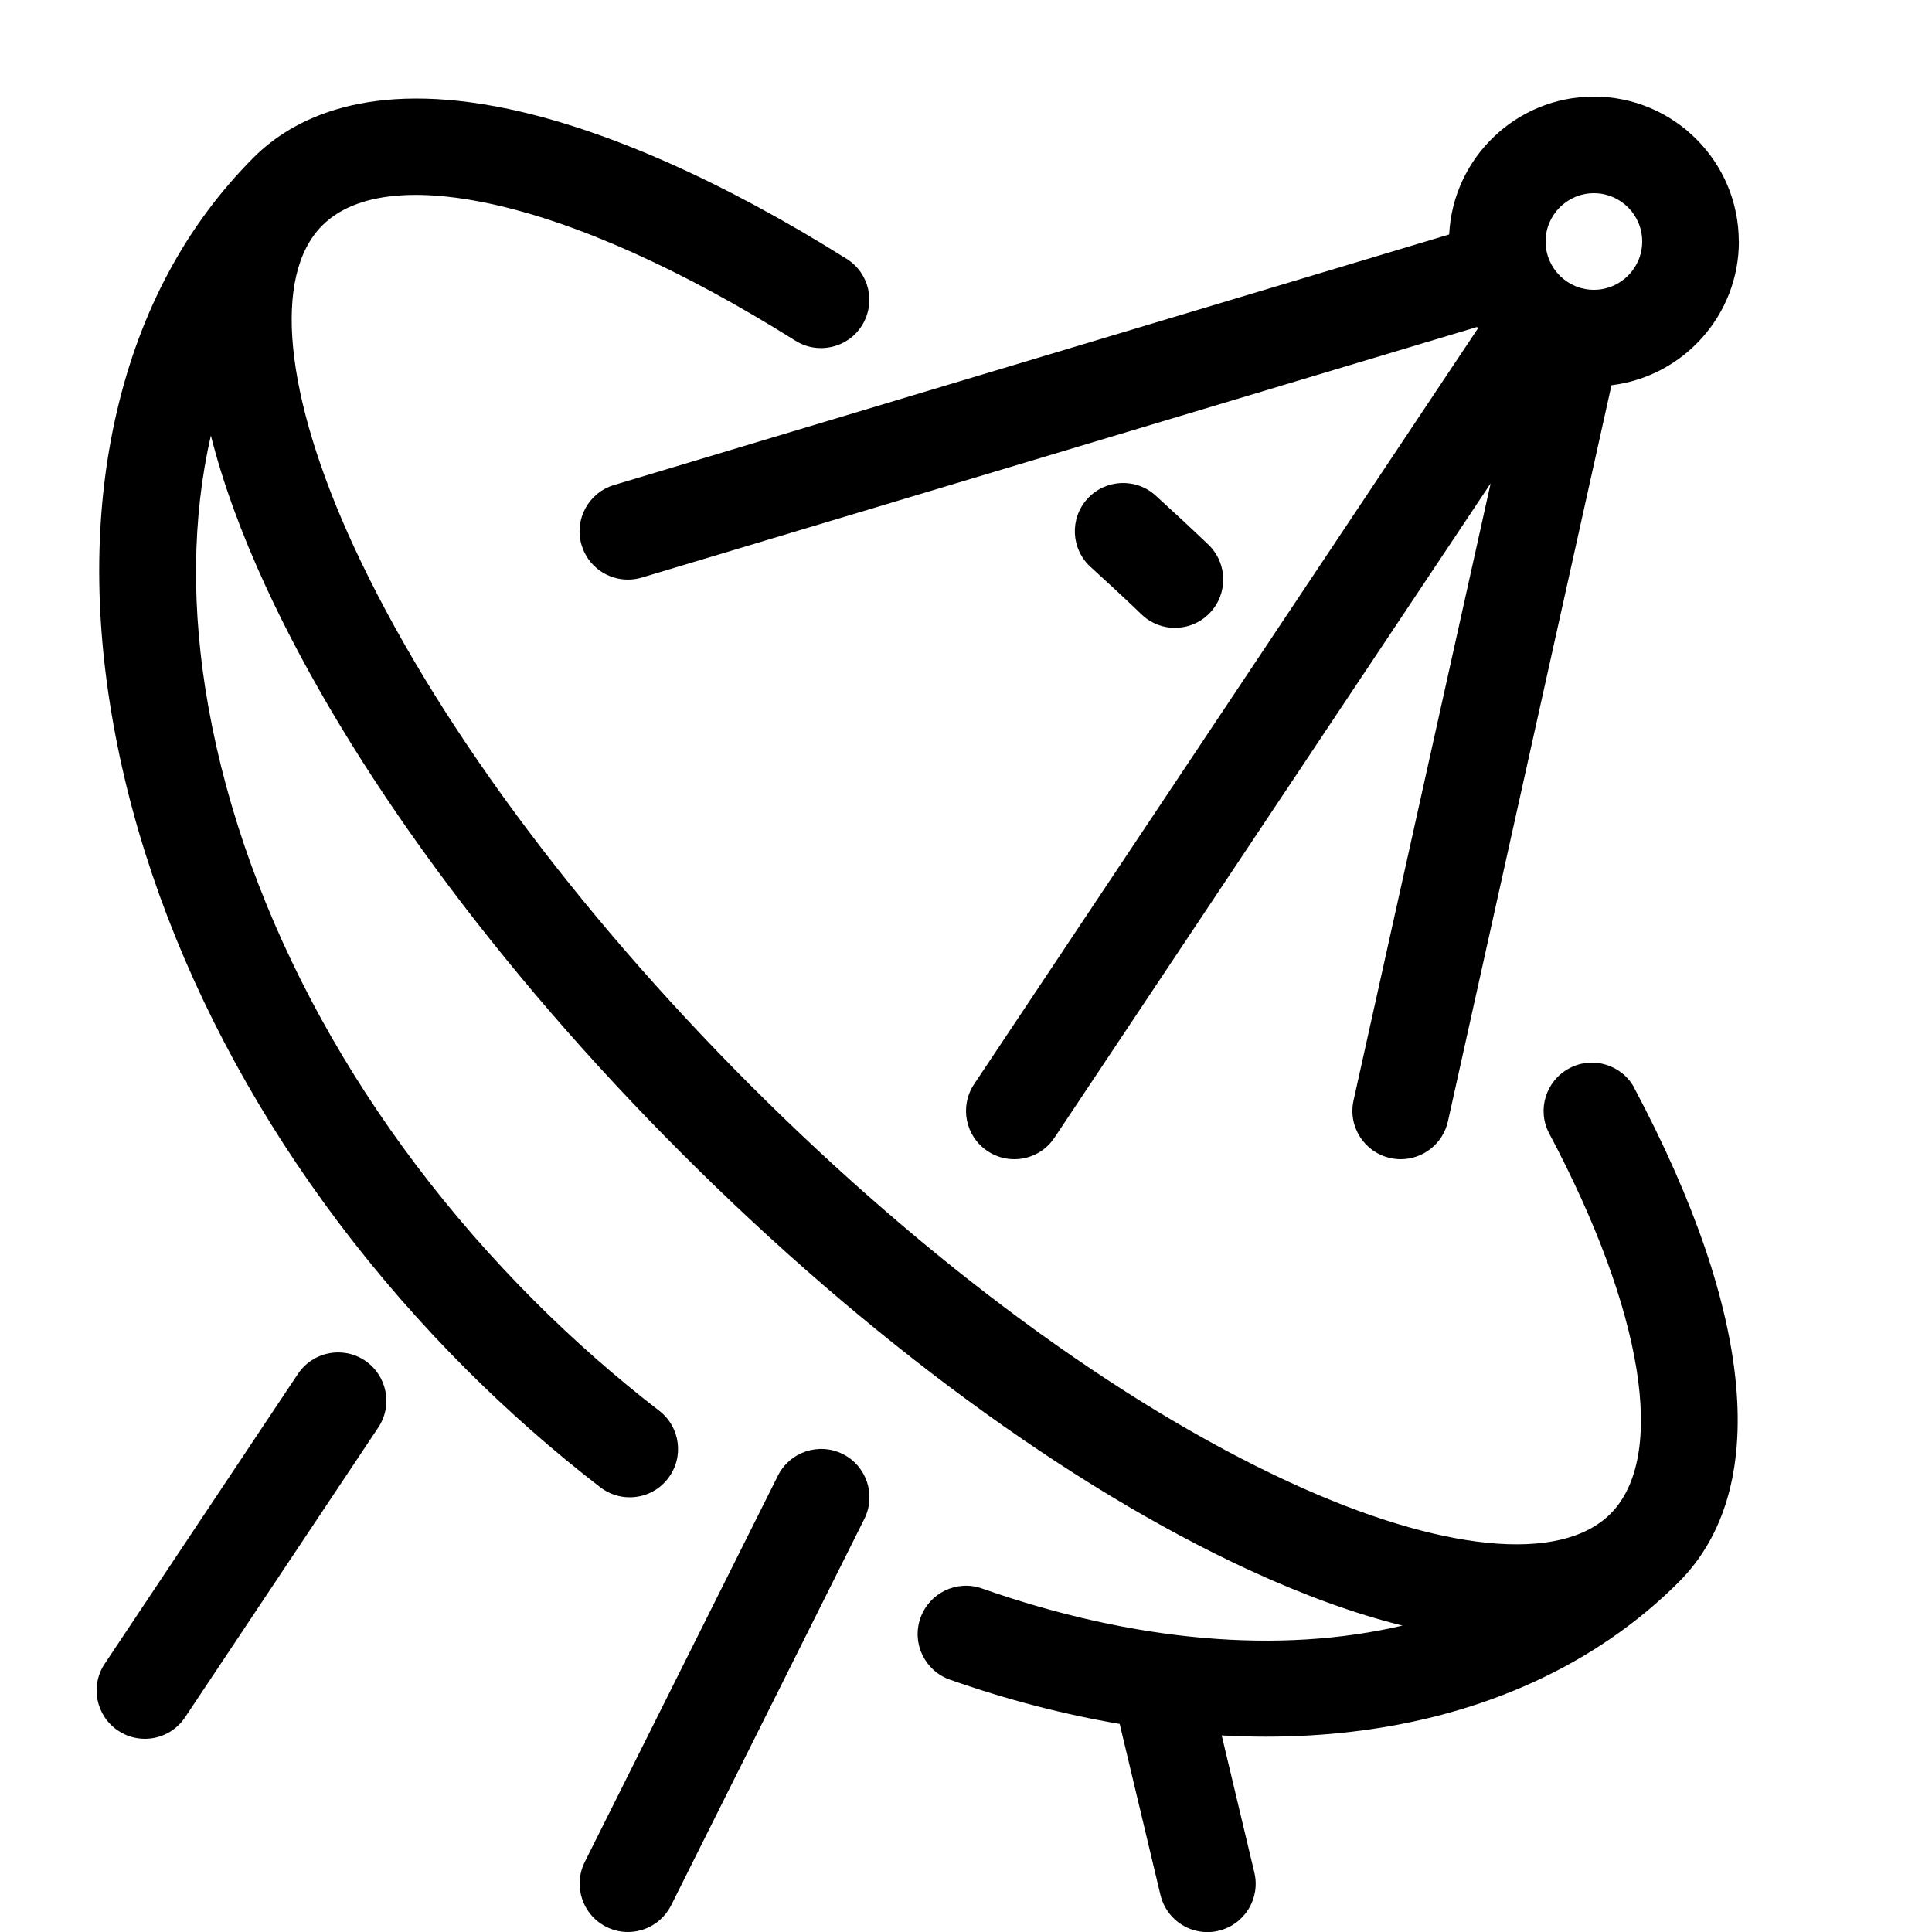
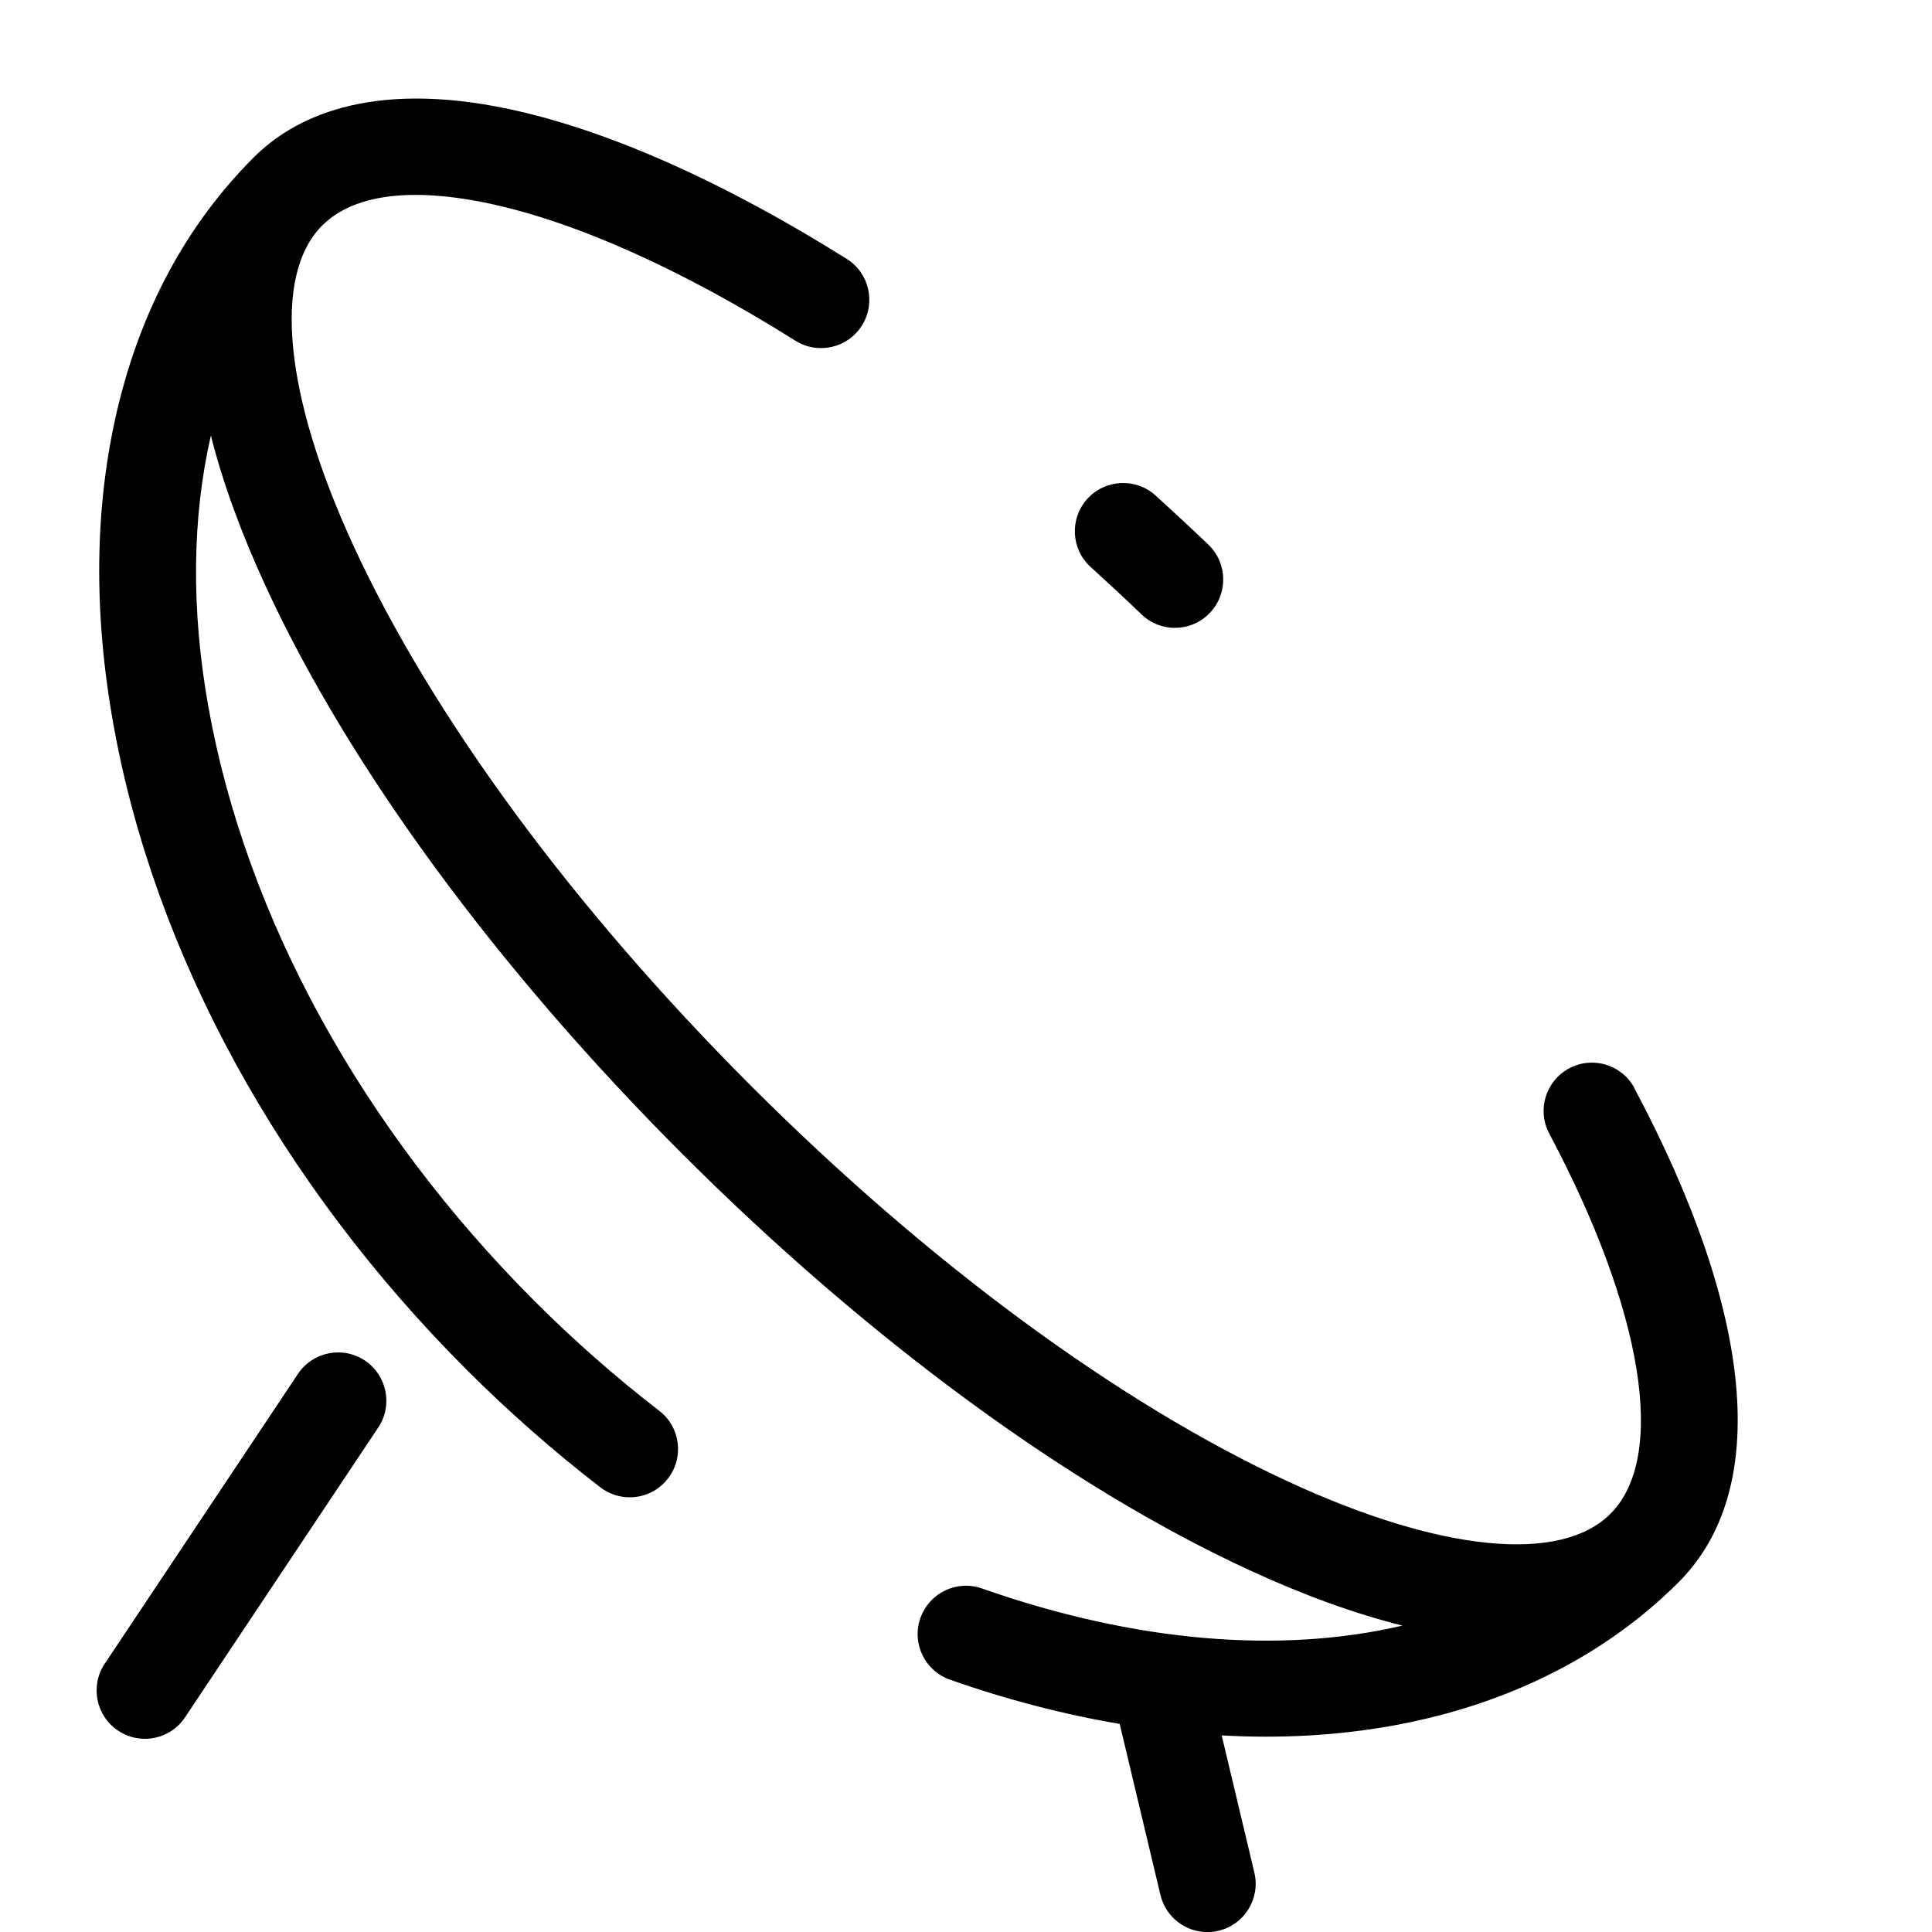
<svg xmlns="http://www.w3.org/2000/svg" version="1.1" width="20" height="20" viewBox="0 0 20 20">
-   <path d="M6.5 20c-0.075 0-0.151-0.017-0.223-0.053-0.247-0.123-0.347-0.424-0.224-0.671l2-4c0.123-0.247 0.424-0.347 0.671-0.224s0.347 0.424 0.224 0.671l-2 4c-0.088 0.175-0.264 0.277-0.448 0.277z" fill="#000000" />
  <path d="M1.5 18c-0.095 0-0.192-0.027-0.277-0.084-0.23-0.153-0.292-0.464-0.139-0.693l2-3c0.153-0.23 0.464-0.292 0.693-0.139s0.292 0.464 0.139 0.693l-2 3c-0.096 0.145-0.255 0.223-0.417 0.223z" fill="#000000" />
-   <path d="M18 2.5c0-0.827-0.673-1.5-1.5-1.5-0.803 0-1.46 0.634-1.498 1.427l-8.646 2.594c-0.264 0.079-0.415 0.358-0.335 0.623 0.065 0.217 0.264 0.356 0.479 0.356 0.048 0 0.096-0.007 0.144-0.021l8.646-2.594c0.003 0.005 0.007 0.009 0.010 0.014l-5.216 7.824c-0.153 0.23-0.091 0.54 0.139 0.693 0.085 0.057 0.182 0.084 0.277 0.084 0.162 0 0.32-0.078 0.416-0.223l4.515-6.773-1.419 6.387c-0.060 0.27 0.11 0.537 0.38 0.597 0.037 0.008 0.073 0.012 0.109 0.012 0.229 0 0.436-0.159 0.488-0.392l1.693-7.62c0.742-0.090 1.319-0.723 1.319-1.489zM16.5 3c-0.276 0-0.5-0.224-0.5-0.5s0.224-0.5 0.5-0.5 0.5 0.224 0.5 0.5-0.224 0.5-0.5 0.5z" fill="#000000" />
  <path d="M11.628 5.5c0.179 0.163 0.358 0.329 0.537 0.5z" fill="#000000" />
  <path d="M12.164 6.5c-0.124 0-0.249-0.046-0.346-0.139-0.173-0.166-0.351-0.331-0.527-0.491-0.205-0.185-0.22-0.502-0.035-0.706s0.502-0.22 0.706-0.035c0.183 0.166 0.367 0.337 0.547 0.509 0.199 0.191 0.206 0.507 0.015 0.707-0.098 0.103-0.23 0.154-0.361 0.154z" fill="#000000" />
  <path d="M16.921 11.266c-0.129-0.244-0.432-0.337-0.676-0.207s-0.337 0.432-0.207 0.676c0.977 1.841 1.22 3.349 0.633 3.936-0.517 0.517-1.759 0.394-3.323-0.328-1.763-0.813-3.744-2.272-5.578-4.107s-3.293-3.816-4.107-5.578c-0.722-1.564-0.844-2.806-0.328-3.323 0.407-0.407 1.166-0.349 1.731-0.228 0.898 0.192 1.993 0.682 3.168 1.42 0.234 0.147 0.543 0.076 0.689-0.158s0.076-0.543-0.158-0.689c-1.273-0.799-2.48-1.335-3.491-1.55-1.463-0.312-2.247 0.099-2.647 0.499-0.695 0.695-1.171 1.578-1.416 2.626-0.232 0.994-0.245 2.085-0.037 3.243 0.425 2.376 1.723 4.748 3.654 6.679 0.437 0.437 0.903 0.847 1.386 1.219 0.091 0.070 0.198 0.104 0.305 0.104 0.15 0 0.298-0.067 0.396-0.195 0.169-0.219 0.128-0.533-0.091-0.701-0.449-0.346-0.883-0.728-1.289-1.134-1.788-1.788-2.987-3.972-3.377-6.148-0.182-1.014-0.169-1.97 0.025-2.813 0.123 0.486 0.313 1.010 0.571 1.568 0.862 1.867 2.391 3.95 4.308 5.867s4 3.446 5.867 4.308c0.566 0.261 1.098 0.454 1.589 0.576-1.258 0.295-2.765 0.174-4.352-0.384-0.261-0.092-0.546 0.045-0.638 0.306s0.045 0.546 0.306 0.638c0.589 0.207 1.178 0.36 1.757 0.458l0.422 1.771c0.055 0.23 0.26 0.384 0.486 0.384 0.038 0 0.077-0.004 0.116-0.014 0.269-0.064 0.434-0.334 0.37-0.602l-0.338-1.42c0.153 0.008 0.304 0.013 0.454 0.013 0.306 0 0.606-0.017 0.899-0.052 1.358-0.161 2.526-0.696 3.377-1.547 0.951-0.951 0.789-2.767-0.457-5.112z" fill="#000000" />
</svg>